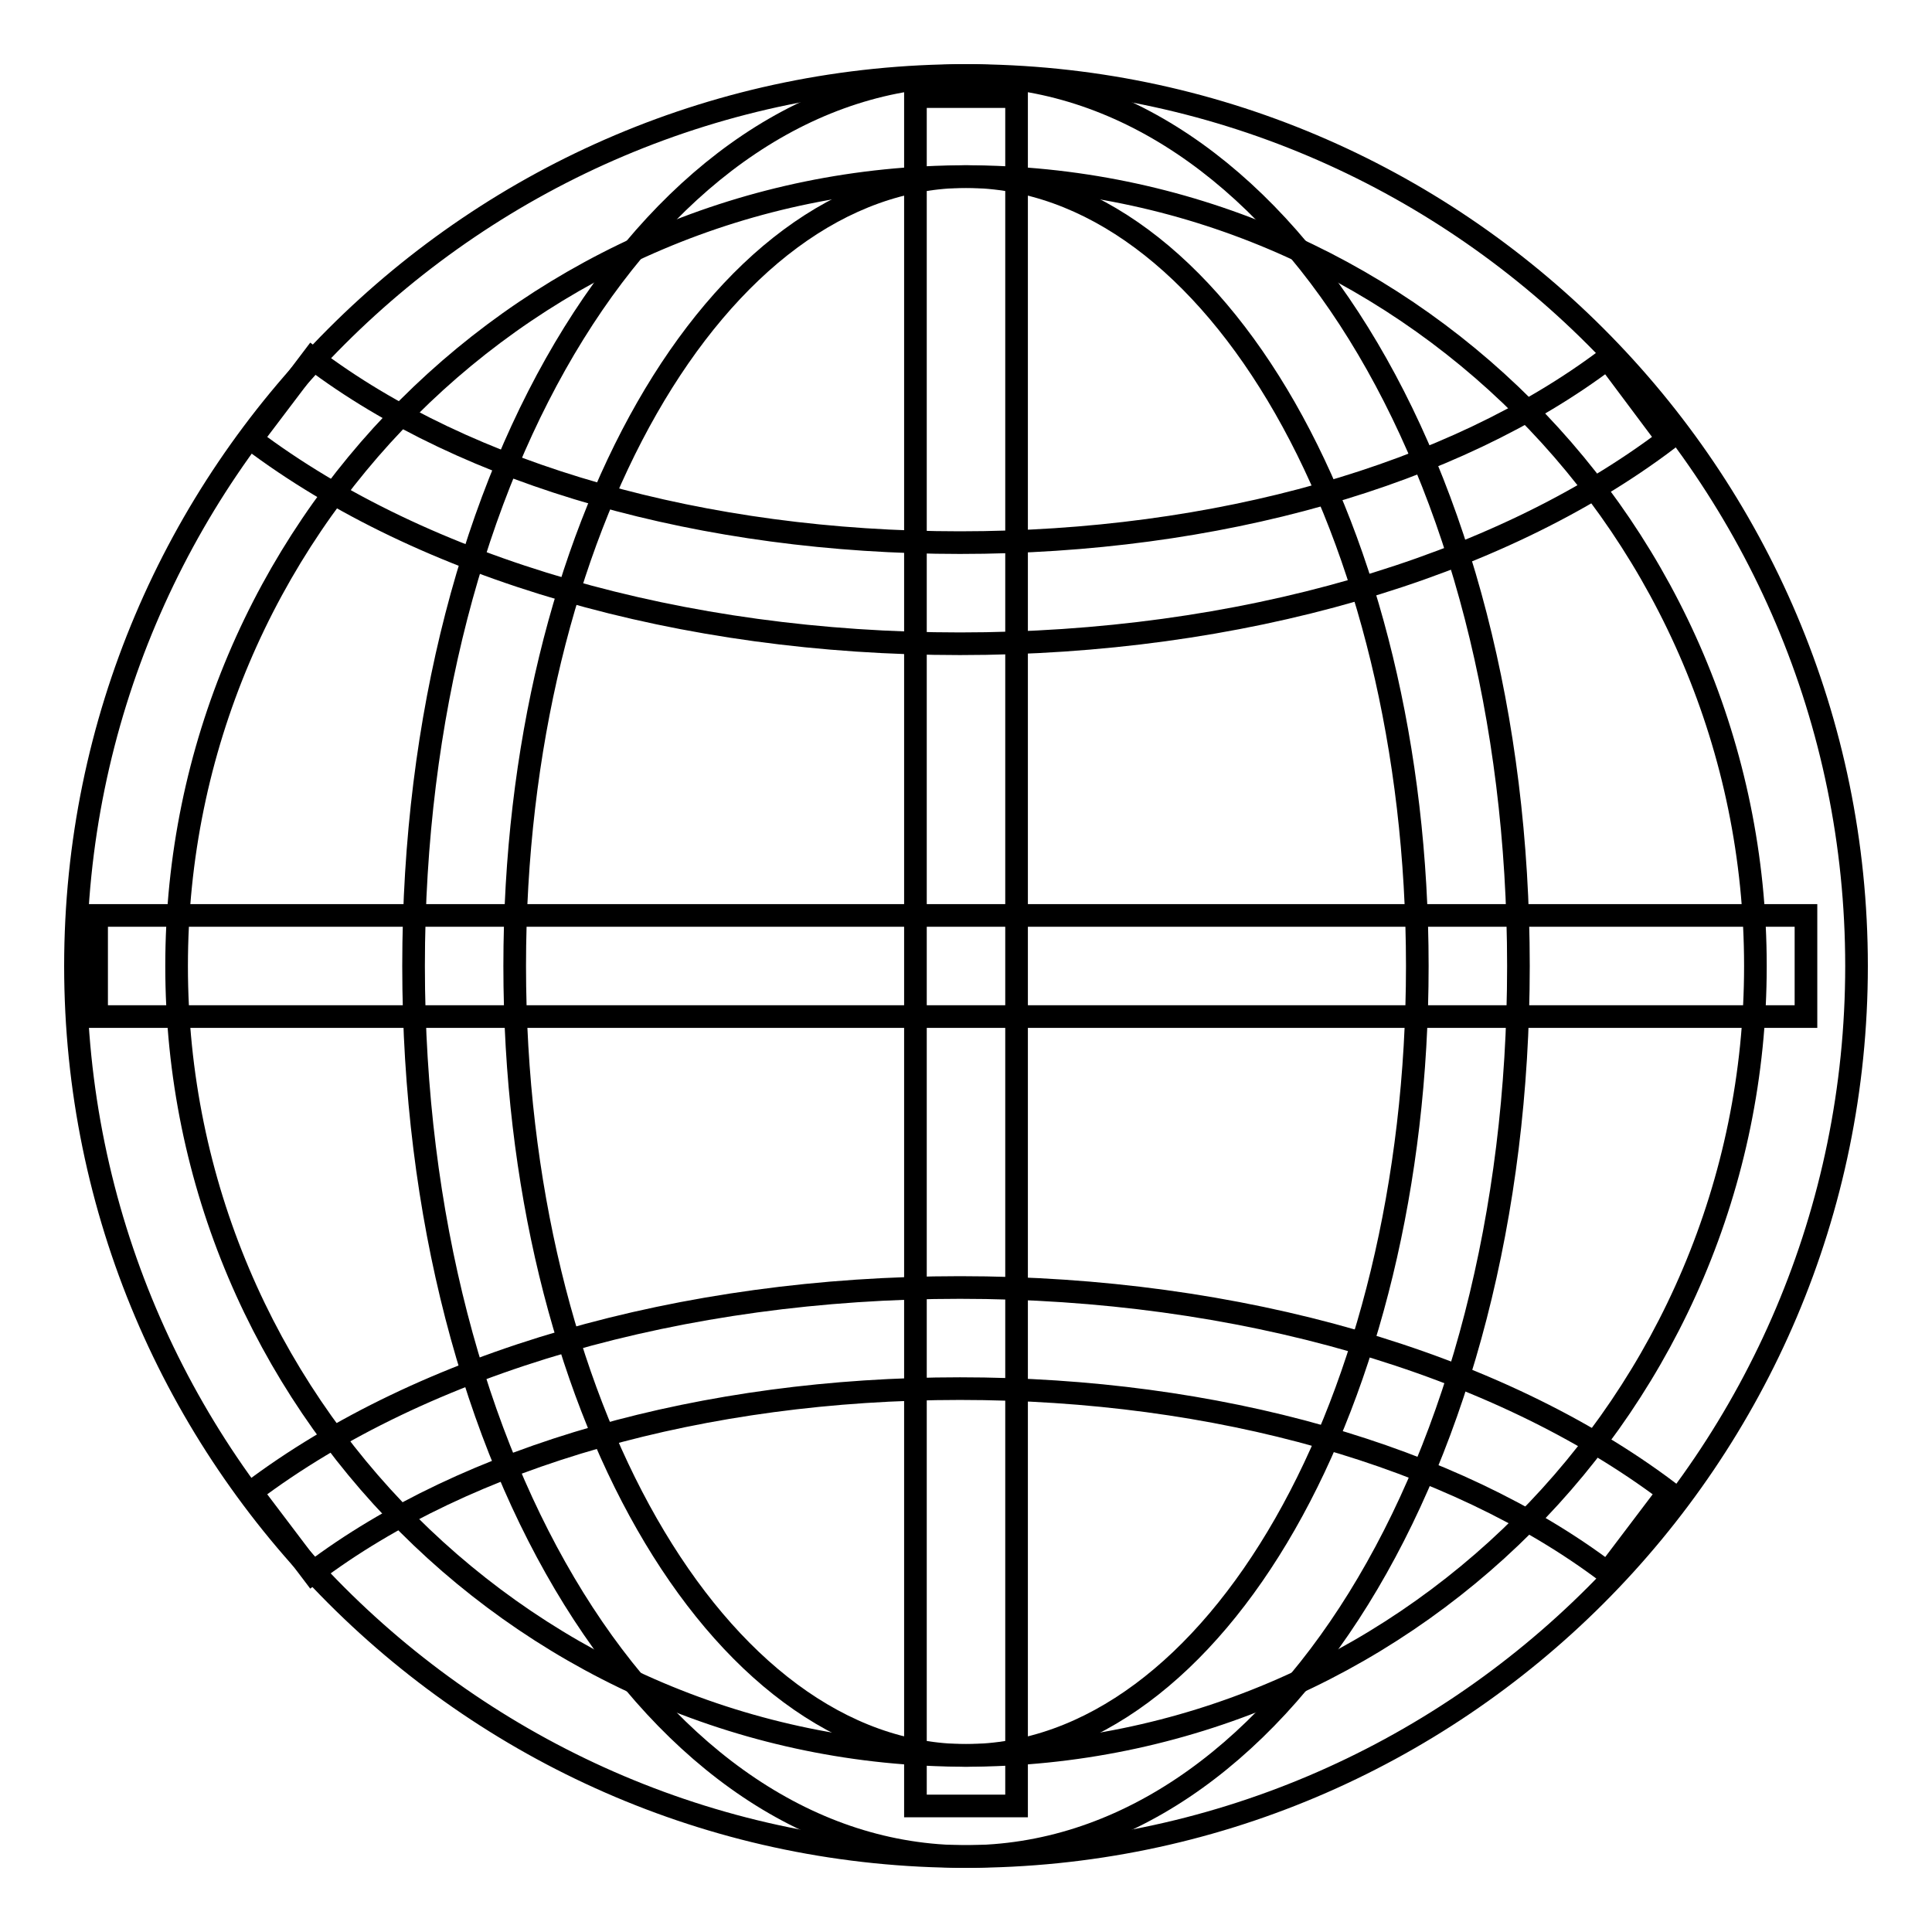
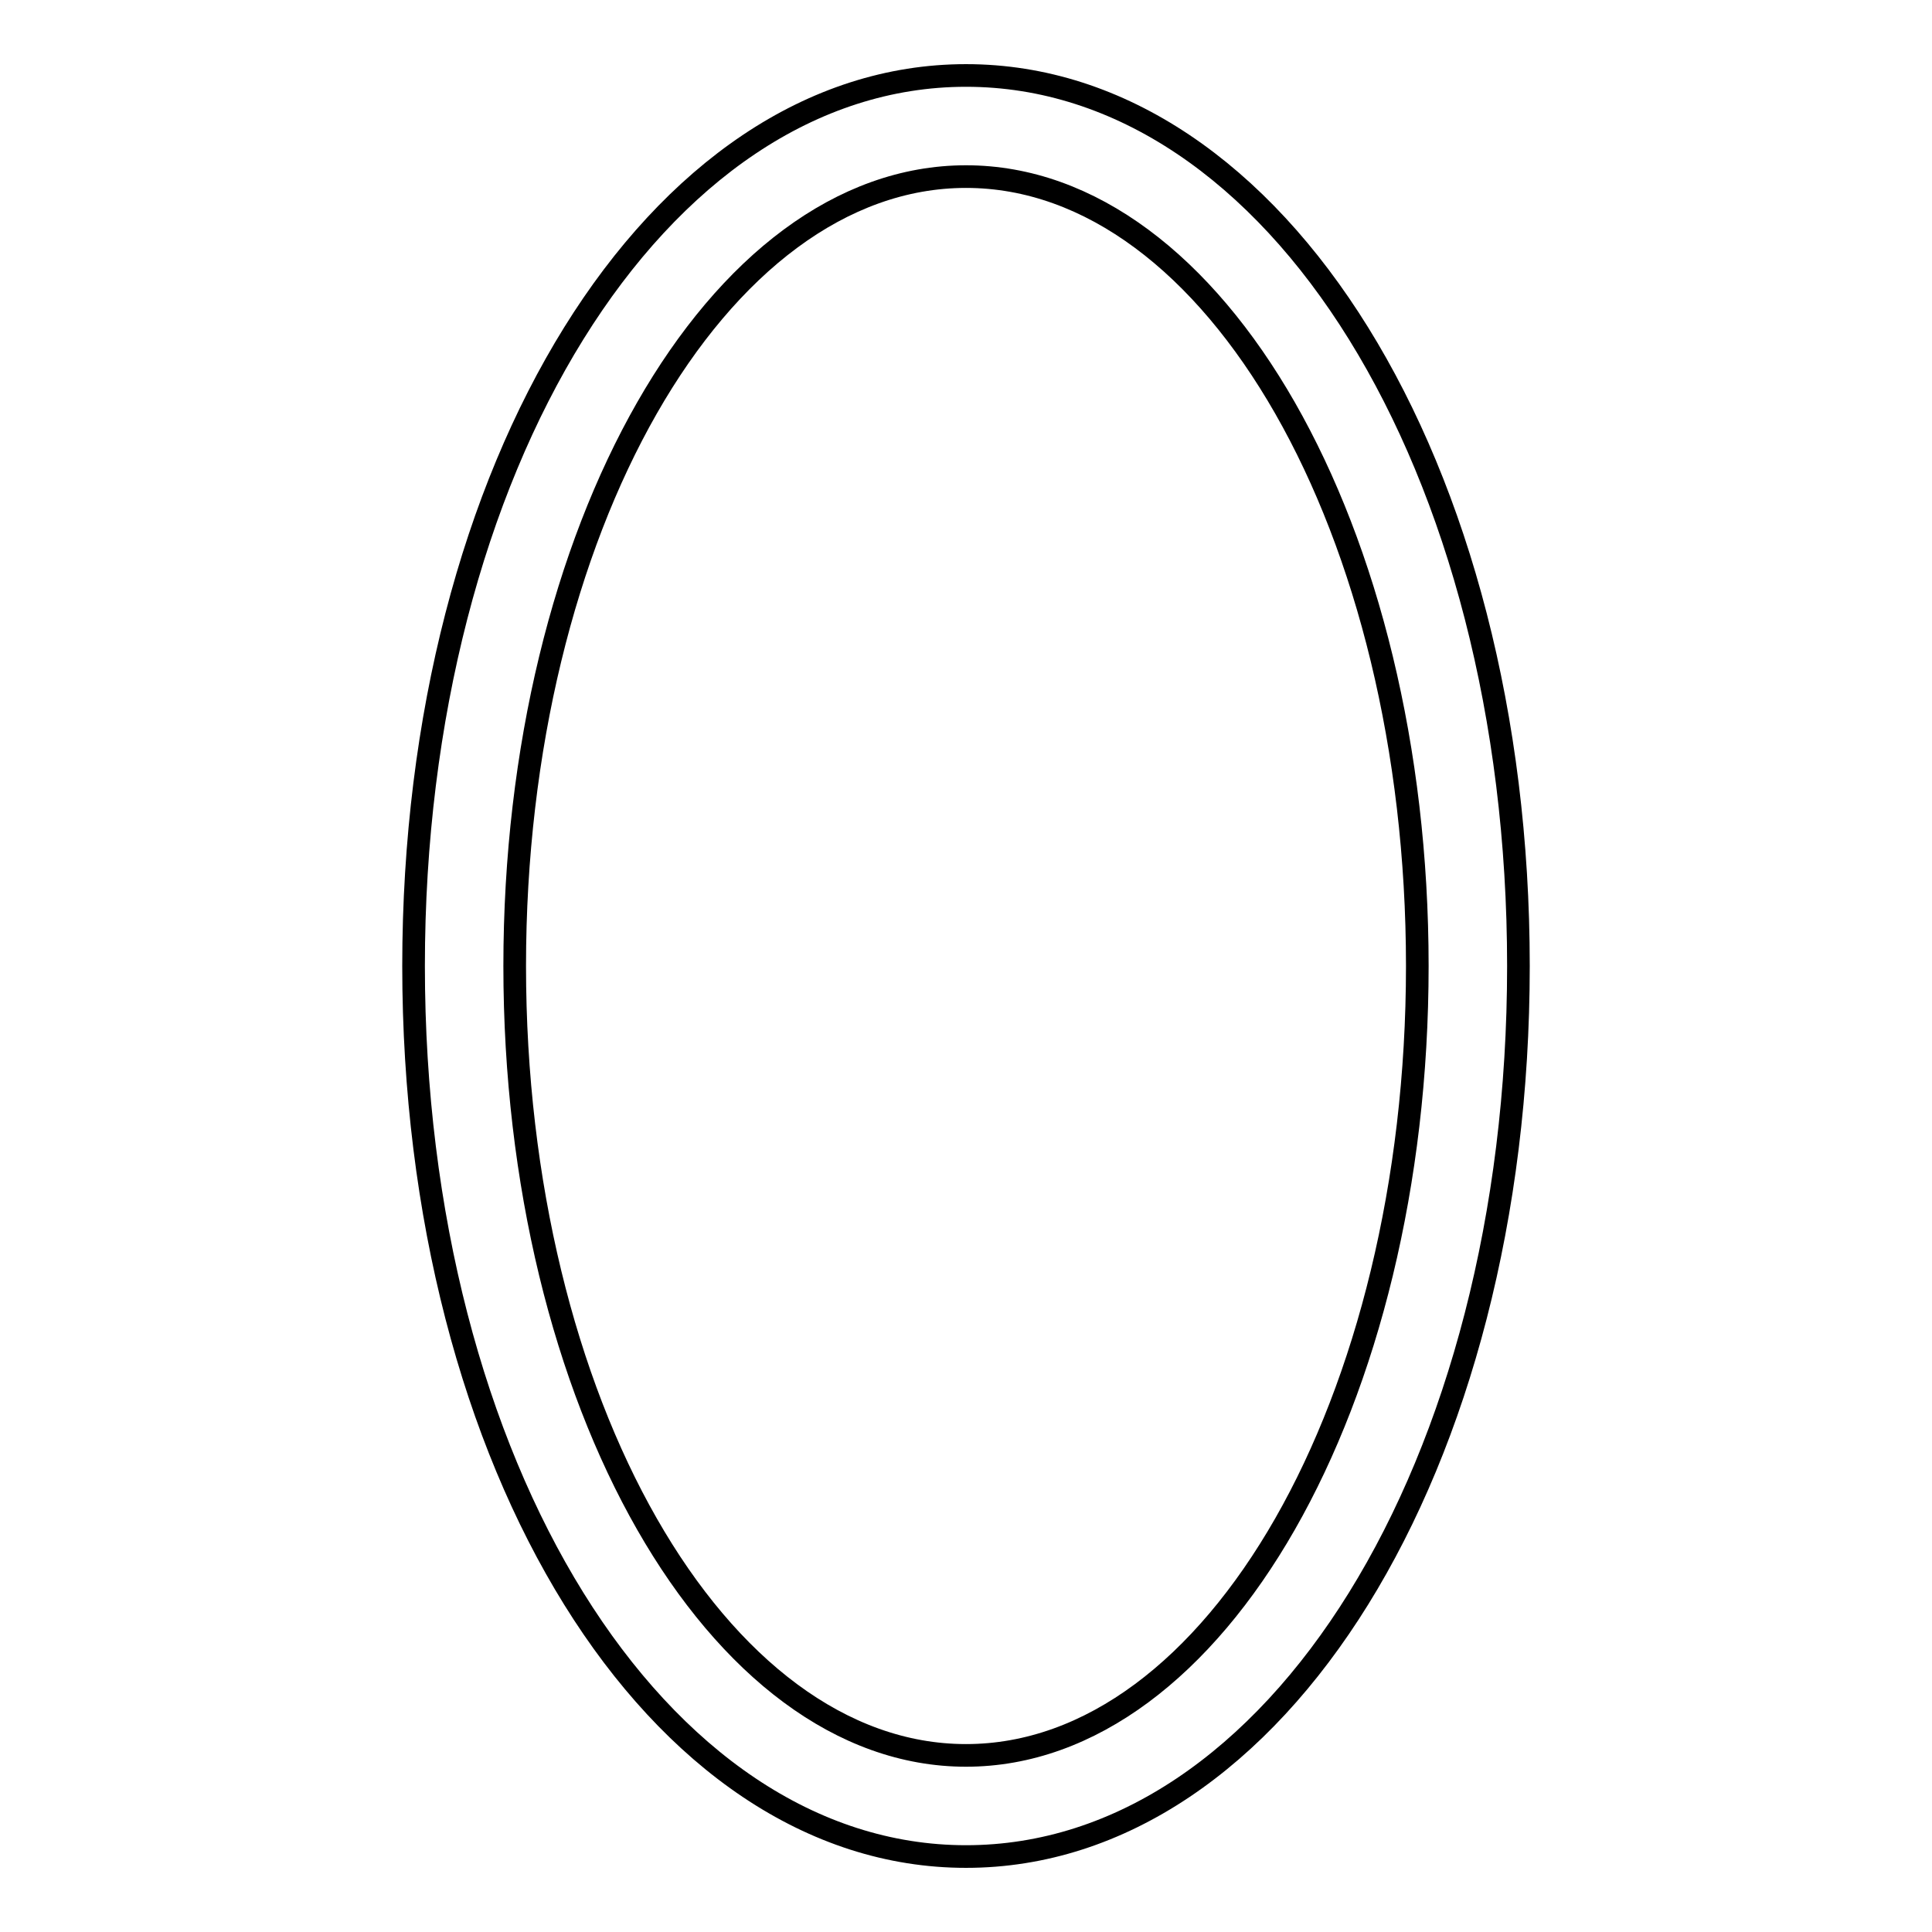
<svg xmlns="http://www.w3.org/2000/svg" version="1.1" x="0px" y="0px" viewBox="0 0 256 256" enable-background="new 0 0 256 256" xml:space="preserve">
  <g>
    <g>
-       <path stroke-width="3" fill-opacity="0" stroke="#000000" d="M128,246c-65.1,0-118-52.9-118-118C10,62.9,62.9,10,128,10c65.1,0,118,52.9,118,118C246,193.1,193.1,246,128,246z M128,23.4C70.3,23.4,23.4,70.3,23.4,128S70.3,232.6,128,232.6S232.6,185.7,232.6,128S185.7,23.4,128,23.4z" />
      <path stroke-width="3" fill-opacity="0" stroke="#000000" d="M128,246c-41,0-73.2-51.8-73.2-118C54.8,61.8,87,10,128,10c41.1,0,73.2,51.8,73.2,118C201.2,194.2,169.1,246,128,246z M128,23.4c-33,0-59.8,46.9-59.8,104.6S95,232.6,128,232.6c33,0,59.8-46.9,59.8-104.6S161,23.4,128,23.4z" />
-       <path stroke-width="3" fill-opacity="0" stroke="#000000" d="M121.3,12.8h13.4v226.5h-13.4V12.8L121.3,12.8z" />
-       <path stroke-width="3" fill-opacity="0" stroke="#000000" d="M127.2,85.3c-36.9,0-71.1-9.9-93.9-27.1l8.1-10.7C61.9,63,93.2,71.9,127.2,71.9c34,0,65.3-8.9,85.8-24.4l8,10.7C198.3,75.4,164.1,85.3,127.2,85.3z" />
-       <path stroke-width="3" fill-opacity="0" stroke="#000000" d="M213,208.4c-20.5-15.5-51.8-24.4-85.8-24.4c-34,0-65.3,8.9-85.8,24.4l-8.1-10.7c22.8-17.2,57-27.1,93.9-27.1c36.9,0,71.1,9.9,93.9,27.1L213,208.4z" />
-       <path stroke-width="3" fill-opacity="0" stroke="#000000" d="M12.8,121.3h226.5v13.4H12.8V121.3L12.8,121.3z" />
    </g>
  </g>
</svg>